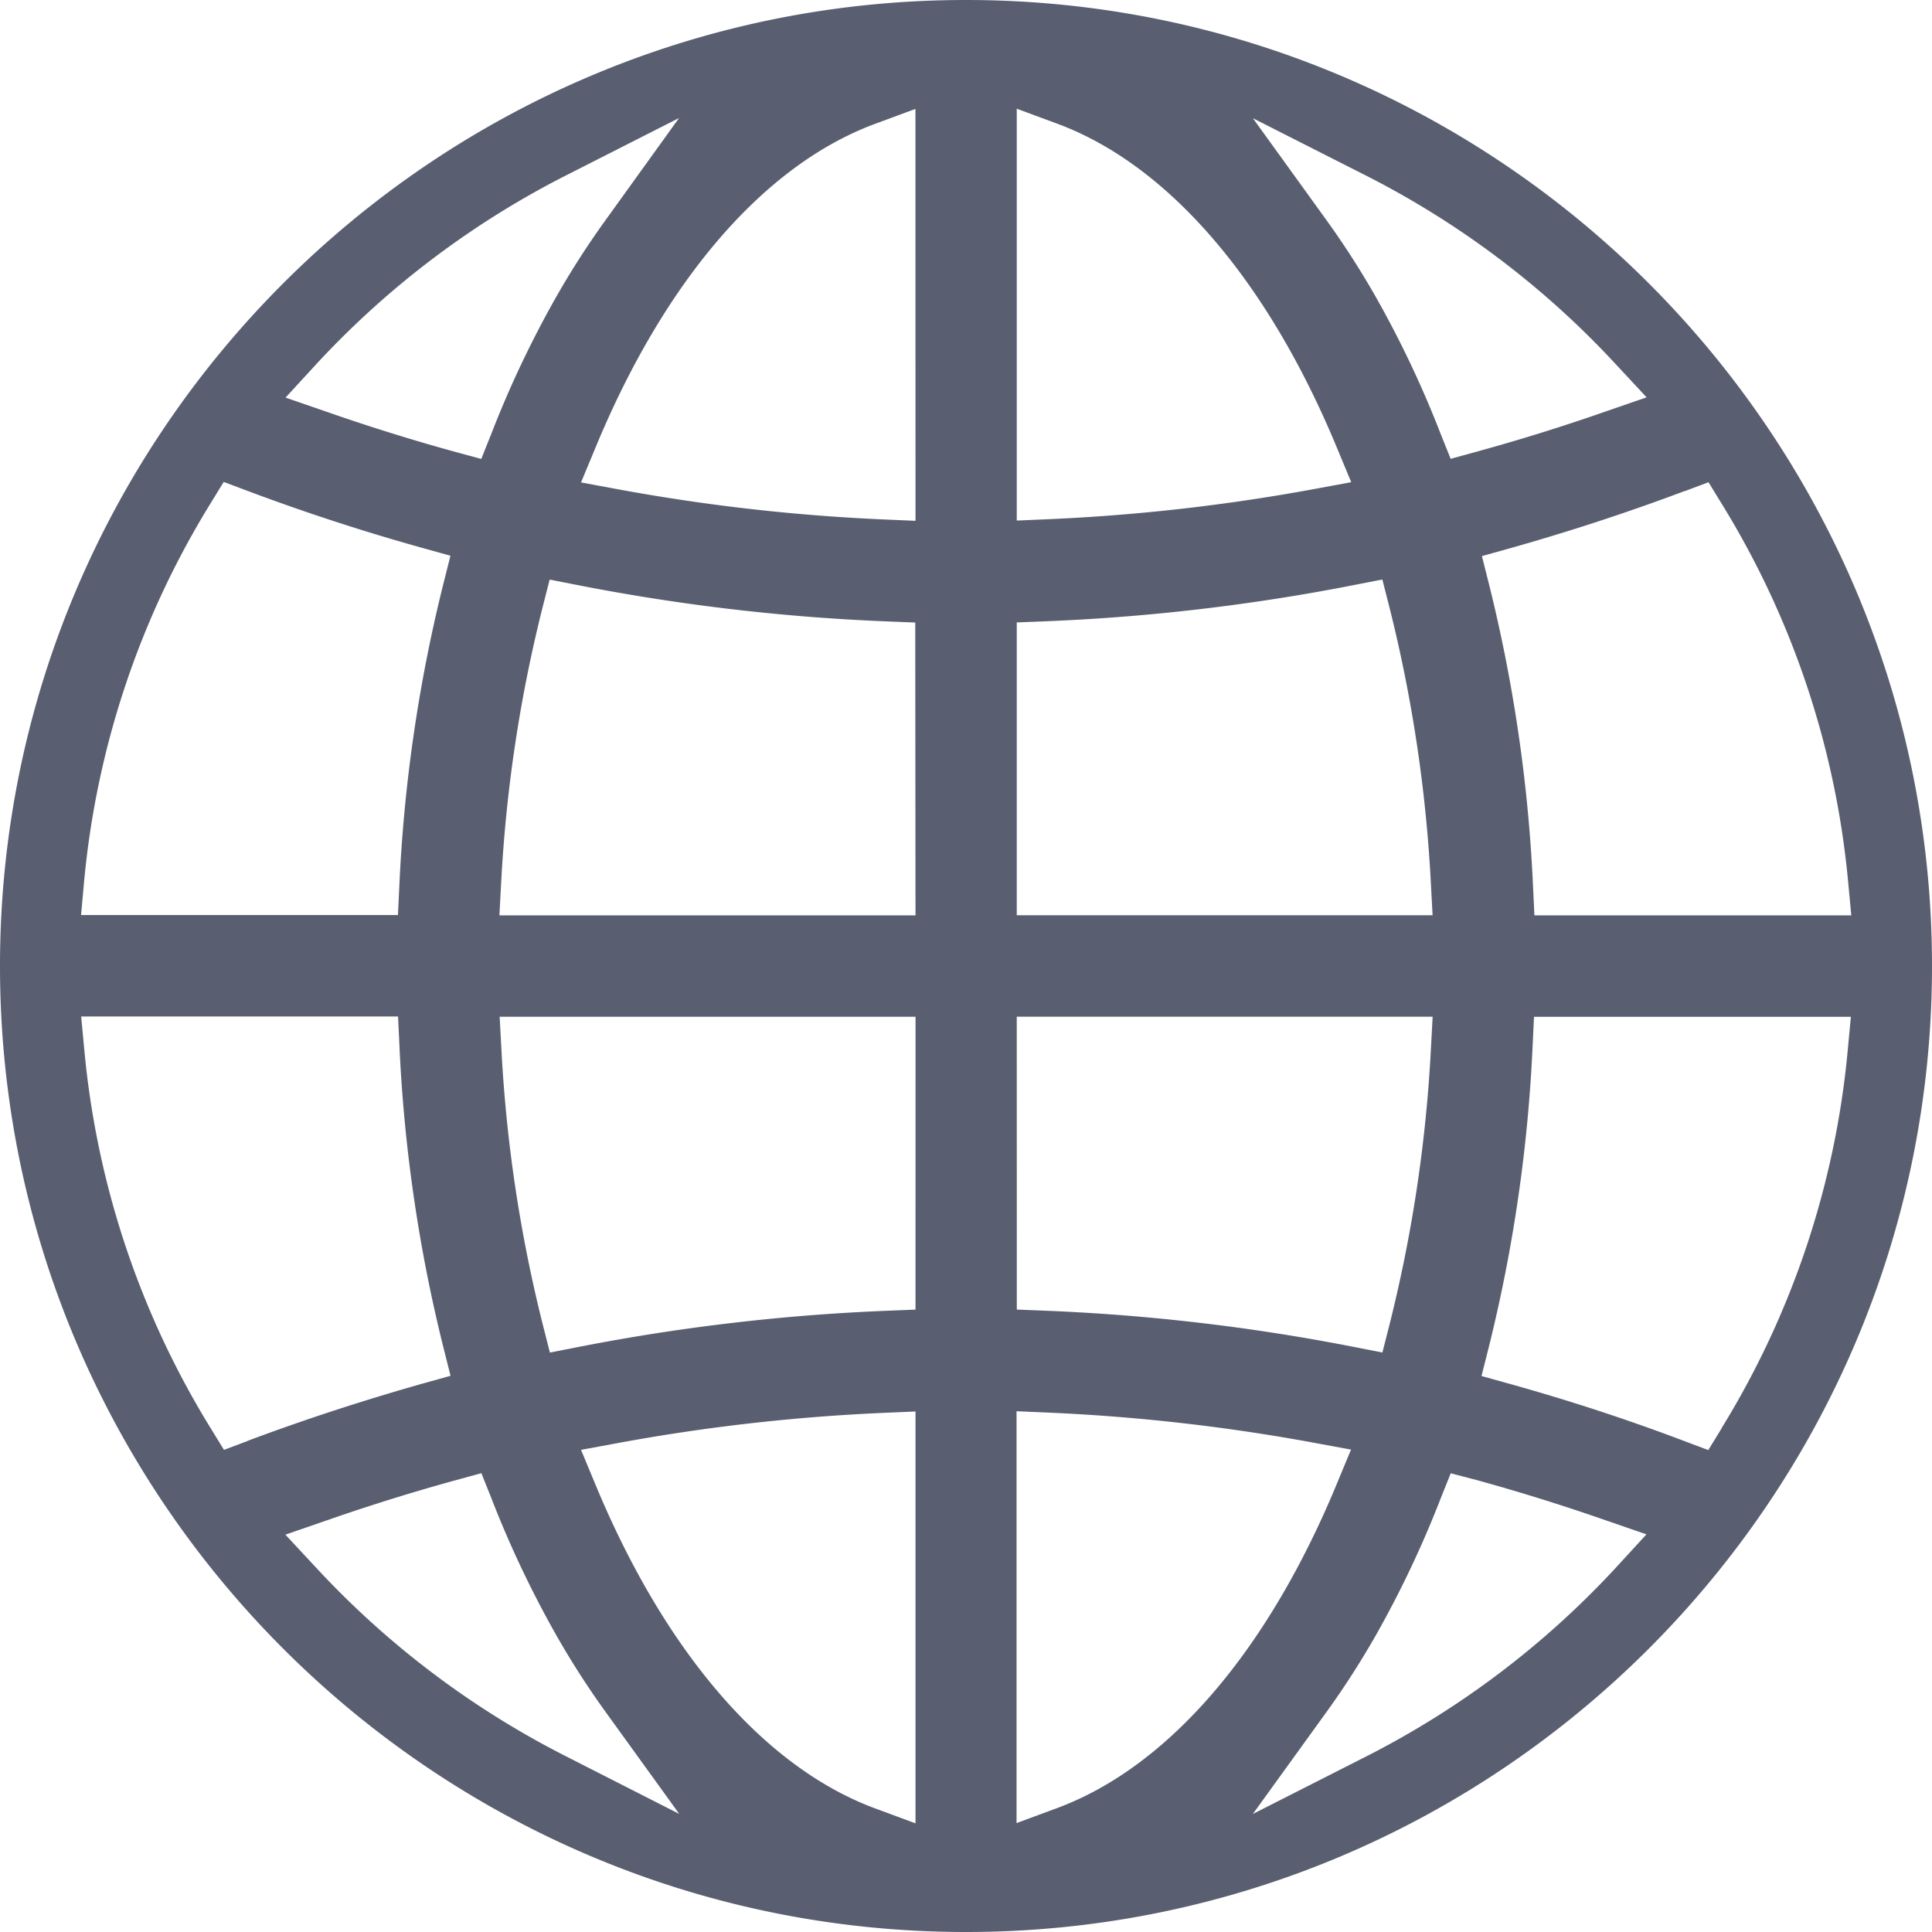
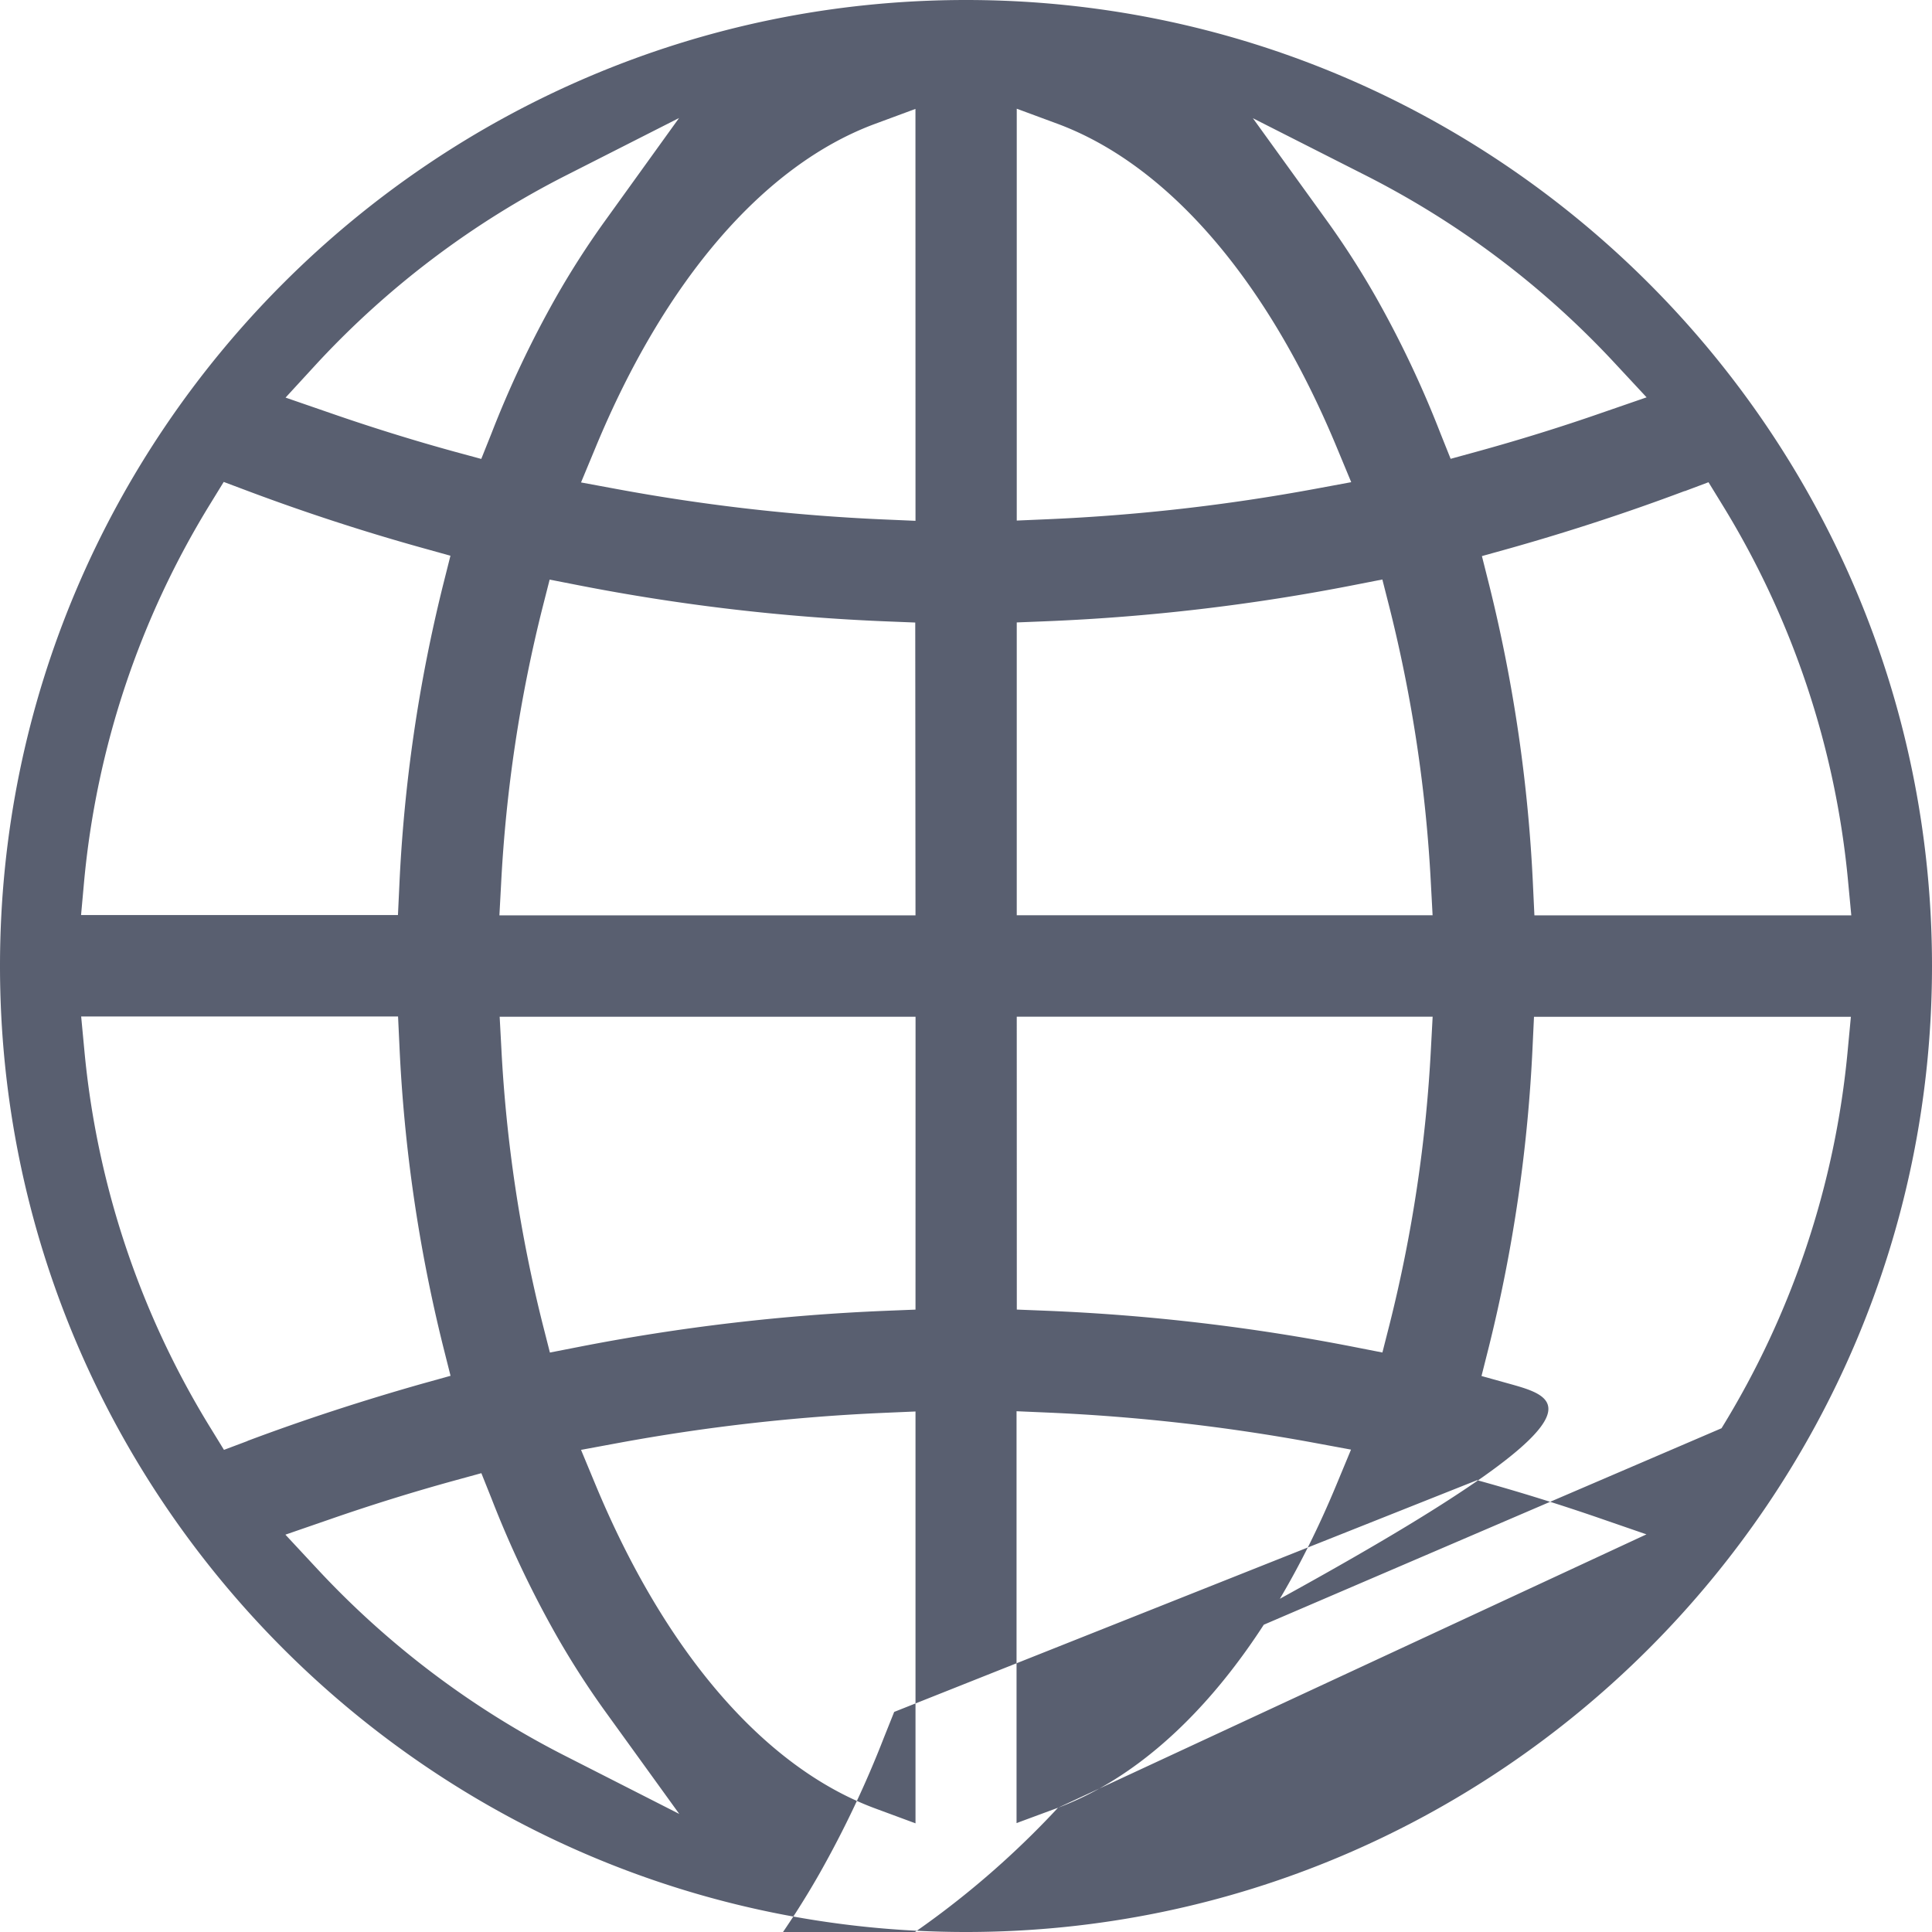
<svg xmlns="http://www.w3.org/2000/svg" viewBox="0 0 378 378">
-   <path d="M189,0C84.79,0,0,84.79,0,189S84.79,378,189,378s189-84.79,189-189S293.21,0,189,0ZM62.11,71a173.69,173.69,0,0,1,48.69-36.71l22.06-11.2L118.39,43.19a166.74,166.74,0,0,0-9.66,15.06A204.2,204.2,0,0,0,96.16,84.79l-2,5L89,88.39c-8.19-2.25-16.41-4.81-24.44-7.6l-8.69-3ZM16.45,172.51a171,171,0,0,1,24.73-74l2.59-4.22,4.63,1.74c11.18,4.2,22.65,7.94,34.09,11.13l5.64,1.57-1.43,5.68a299.76,299.76,0,0,0-8.57,58.91l-.27,5.71h-62Zm32,109.42-4.63,1.74-2.59-4.22a171,171,0,0,1-24.73-74l-.62-6.57h62l.27,5.71a299.92,299.92,0,0,0,8.57,58.91l1.43,5.68-5.64,1.57C71.07,274,59.6,277.72,48.41,281.92Zm62.4,61.75A173.7,173.7,0,0,1,62.11,307l-6.27-6.74,8.69-3c8.06-2.8,16.29-5.36,24.44-7.6l5.21-1.43,2,5a204.33,204.33,0,0,0,12.57,26.55,166.51,166.51,0,0,0,9.66,15.06l14.49,20.06Zm68.27,13.06-8.11-3c-21.55-8.08-40.9-30.53-54.48-63.21l-2.85-6.86,7.3-1.35a376.82,376.82,0,0,1,51.88-5.89l6.26-.27Zm0-100.51-5.76.23a396.4,396.4,0,0,0-60.2,7.08l-5.57,1.09-1.4-5.5a280.69,280.69,0,0,1-8.09-53.87l-.34-6.33h81.37Zm0-77.14H97.71l.34-6.32a280.65,280.65,0,0,1,8.09-53.87l1.4-5.5,5.57,1.09a396.42,396.42,0,0,0,60.2,7.08l5.76.23Zm0-77.19-6.26-.27a376.78,376.78,0,0,1-51.88-5.89l-7.3-1.35,2.85-6.86C130.06,54.84,149.41,32.4,171,24.31l8.11-3Zm150.52-5.81,4.63-1.74,2.59,4.22a171,171,0,0,1,24.73,73.95l.62,6.57h-62l-.27-5.71a299.93,299.93,0,0,0-8.57-58.9l-1.43-5.68,5.64-1.57C307,104,318.42,100.28,329.59,96.08Zm-62.4-61.75A173.71,173.71,0,0,1,315.89,71l6.27,6.74-8.69,3c-8,2.79-16.27,5.35-24.44,7.6l-5.21,1.43-2-5a204.44,204.44,0,0,0-12.57-26.55,167,167,0,0,0-9.66-15.06L245.13,23.13ZM198.93,21.27l8.11,3c21.56,8.08,40.91,30.53,54.48,63.21l2.85,6.86-7.3,1.35a376.73,376.73,0,0,1-51.88,5.89l-6.26.27Zm0,100.51,5.76-.23a396.27,396.27,0,0,0,60.2-7.08l5.57-1.09,1.4,5.5a280.67,280.67,0,0,1,8.09,53.87l.34,6.32H198.93Zm0,77.14h81.37l-.34,6.33a280.67,280.67,0,0,1-8.09,53.87l-1.4,5.5-5.57-1.09a396.38,396.38,0,0,0-60.2-7.08l-5.76-.23ZM207,353.69l-8.11,3V276.11l6.26.27a377,377,0,0,1,51.88,5.89l7.3,1.35-2.85,6.86C247.94,323.16,228.59,345.6,207,353.69ZM315.89,307a173.68,173.68,0,0,1-48.7,36.71l-22.07,11.2,14.49-20.06a166.14,166.14,0,0,0,9.66-15.05,204.38,204.38,0,0,0,12.57-26.55l2-5L289,289.6c8.17,2.25,16.39,4.81,24.44,7.6l8.69,3Zm20.93-27.51-2.59,4.22-4.63-1.74C318.43,277.73,307,274,295.5,270.79l-5.64-1.57,1.43-5.67a300,300,0,0,0,8.57-58.9l.27-5.71h62l-.62,6.57A171,171,0,0,1,336.82,279.44Z" fill="#595f70" />
+   <path d="M189,0C84.79,0,0,84.79,0,189S84.79,378,189,378s189-84.79,189-189S293.21,0,189,0ZM62.11,71a173.69,173.69,0,0,1,48.69-36.71l22.06-11.2L118.39,43.19a166.74,166.74,0,0,0-9.66,15.06A204.2,204.2,0,0,0,96.16,84.79l-2,5L89,88.39c-8.19-2.25-16.41-4.81-24.44-7.6l-8.69-3ZM16.45,172.51a171,171,0,0,1,24.73-74l2.59-4.22,4.63,1.74c11.18,4.2,22.65,7.94,34.09,11.13l5.64,1.57-1.43,5.68a299.76,299.76,0,0,0-8.57,58.91l-.27,5.71h-62Zm32,109.42-4.63,1.74-2.59-4.22a171,171,0,0,1-24.73-74l-.62-6.57h62l.27,5.71a299.92,299.92,0,0,0,8.57,58.91l1.43,5.68-5.64,1.57C71.07,274,59.6,277.72,48.41,281.92Zm62.4,61.75A173.7,173.7,0,0,1,62.11,307l-6.27-6.74,8.69-3c8.06-2.8,16.29-5.36,24.44-7.6l5.21-1.43,2,5a204.33,204.33,0,0,0,12.57,26.55,166.51,166.51,0,0,0,9.66,15.06l14.49,20.06Zm68.27,13.06-8.11-3c-21.55-8.08-40.9-30.53-54.48-63.21l-2.85-6.86,7.3-1.35a376.82,376.82,0,0,1,51.88-5.89l6.26-.27Zm0-100.51-5.76.23a396.4,396.4,0,0,0-60.2,7.08l-5.57,1.09-1.4-5.5a280.69,280.69,0,0,1-8.09-53.87l-.34-6.33h81.37Zm0-77.14H97.71l.34-6.32a280.65,280.65,0,0,1,8.09-53.87l1.4-5.5,5.57,1.09a396.42,396.42,0,0,0,60.2,7.08l5.76.23Zm0-77.19-6.26-.27a376.78,376.78,0,0,1-51.88-5.89l-7.3-1.35,2.85-6.86C130.06,54.84,149.41,32.4,171,24.31l8.11-3Zm150.52-5.81,4.63-1.74,2.59,4.22a171,171,0,0,1,24.73,73.95l.62,6.57h-62l-.27-5.71a299.93,299.93,0,0,0-8.57-58.9l-1.43-5.68,5.64-1.57C307,104,318.42,100.28,329.59,96.08Zm-62.4-61.75A173.71,173.71,0,0,1,315.89,71l6.27,6.74-8.69,3c-8,2.79-16.27,5.35-24.44,7.6l-5.21,1.43-2-5a204.44,204.44,0,0,0-12.57-26.55,167,167,0,0,0-9.66-15.06L245.13,23.13ZM198.93,21.27l8.11,3c21.56,8.08,40.91,30.53,54.48,63.21l2.85,6.86-7.3,1.35a376.73,376.73,0,0,1-51.88,5.89l-6.26.27Zm0,100.51,5.76-.23a396.27,396.27,0,0,0,60.2-7.08l5.57-1.09,1.4,5.5a280.67,280.67,0,0,1,8.09,53.87l.34,6.32H198.93Zm0,77.14h81.37l-.34,6.33a280.67,280.67,0,0,1-8.09,53.87l-1.4,5.5-5.57-1.09a396.38,396.38,0,0,0-60.2-7.08l-5.76-.23ZM207,353.69l-8.11,3V276.11l6.26.27a377,377,0,0,1,51.88,5.89l7.3,1.35-2.85,6.86C247.94,323.16,228.59,345.6,207,353.69Za173.68,173.68,0,0,1-48.7,36.71l-22.07,11.2,14.49-20.06a166.14,166.14,0,0,0,9.66-15.05,204.38,204.38,0,0,0,12.57-26.55l2-5L289,289.6c8.17,2.25,16.39,4.81,24.44,7.6l8.69,3Zm20.93-27.51-2.59,4.22-4.63-1.74C318.43,277.73,307,274,295.5,270.79l-5.64-1.57,1.43-5.67a300,300,0,0,0,8.57-58.9l.27-5.71h62l-.62,6.57A171,171,0,0,1,336.82,279.44Z" fill="#595f70" />
</svg>